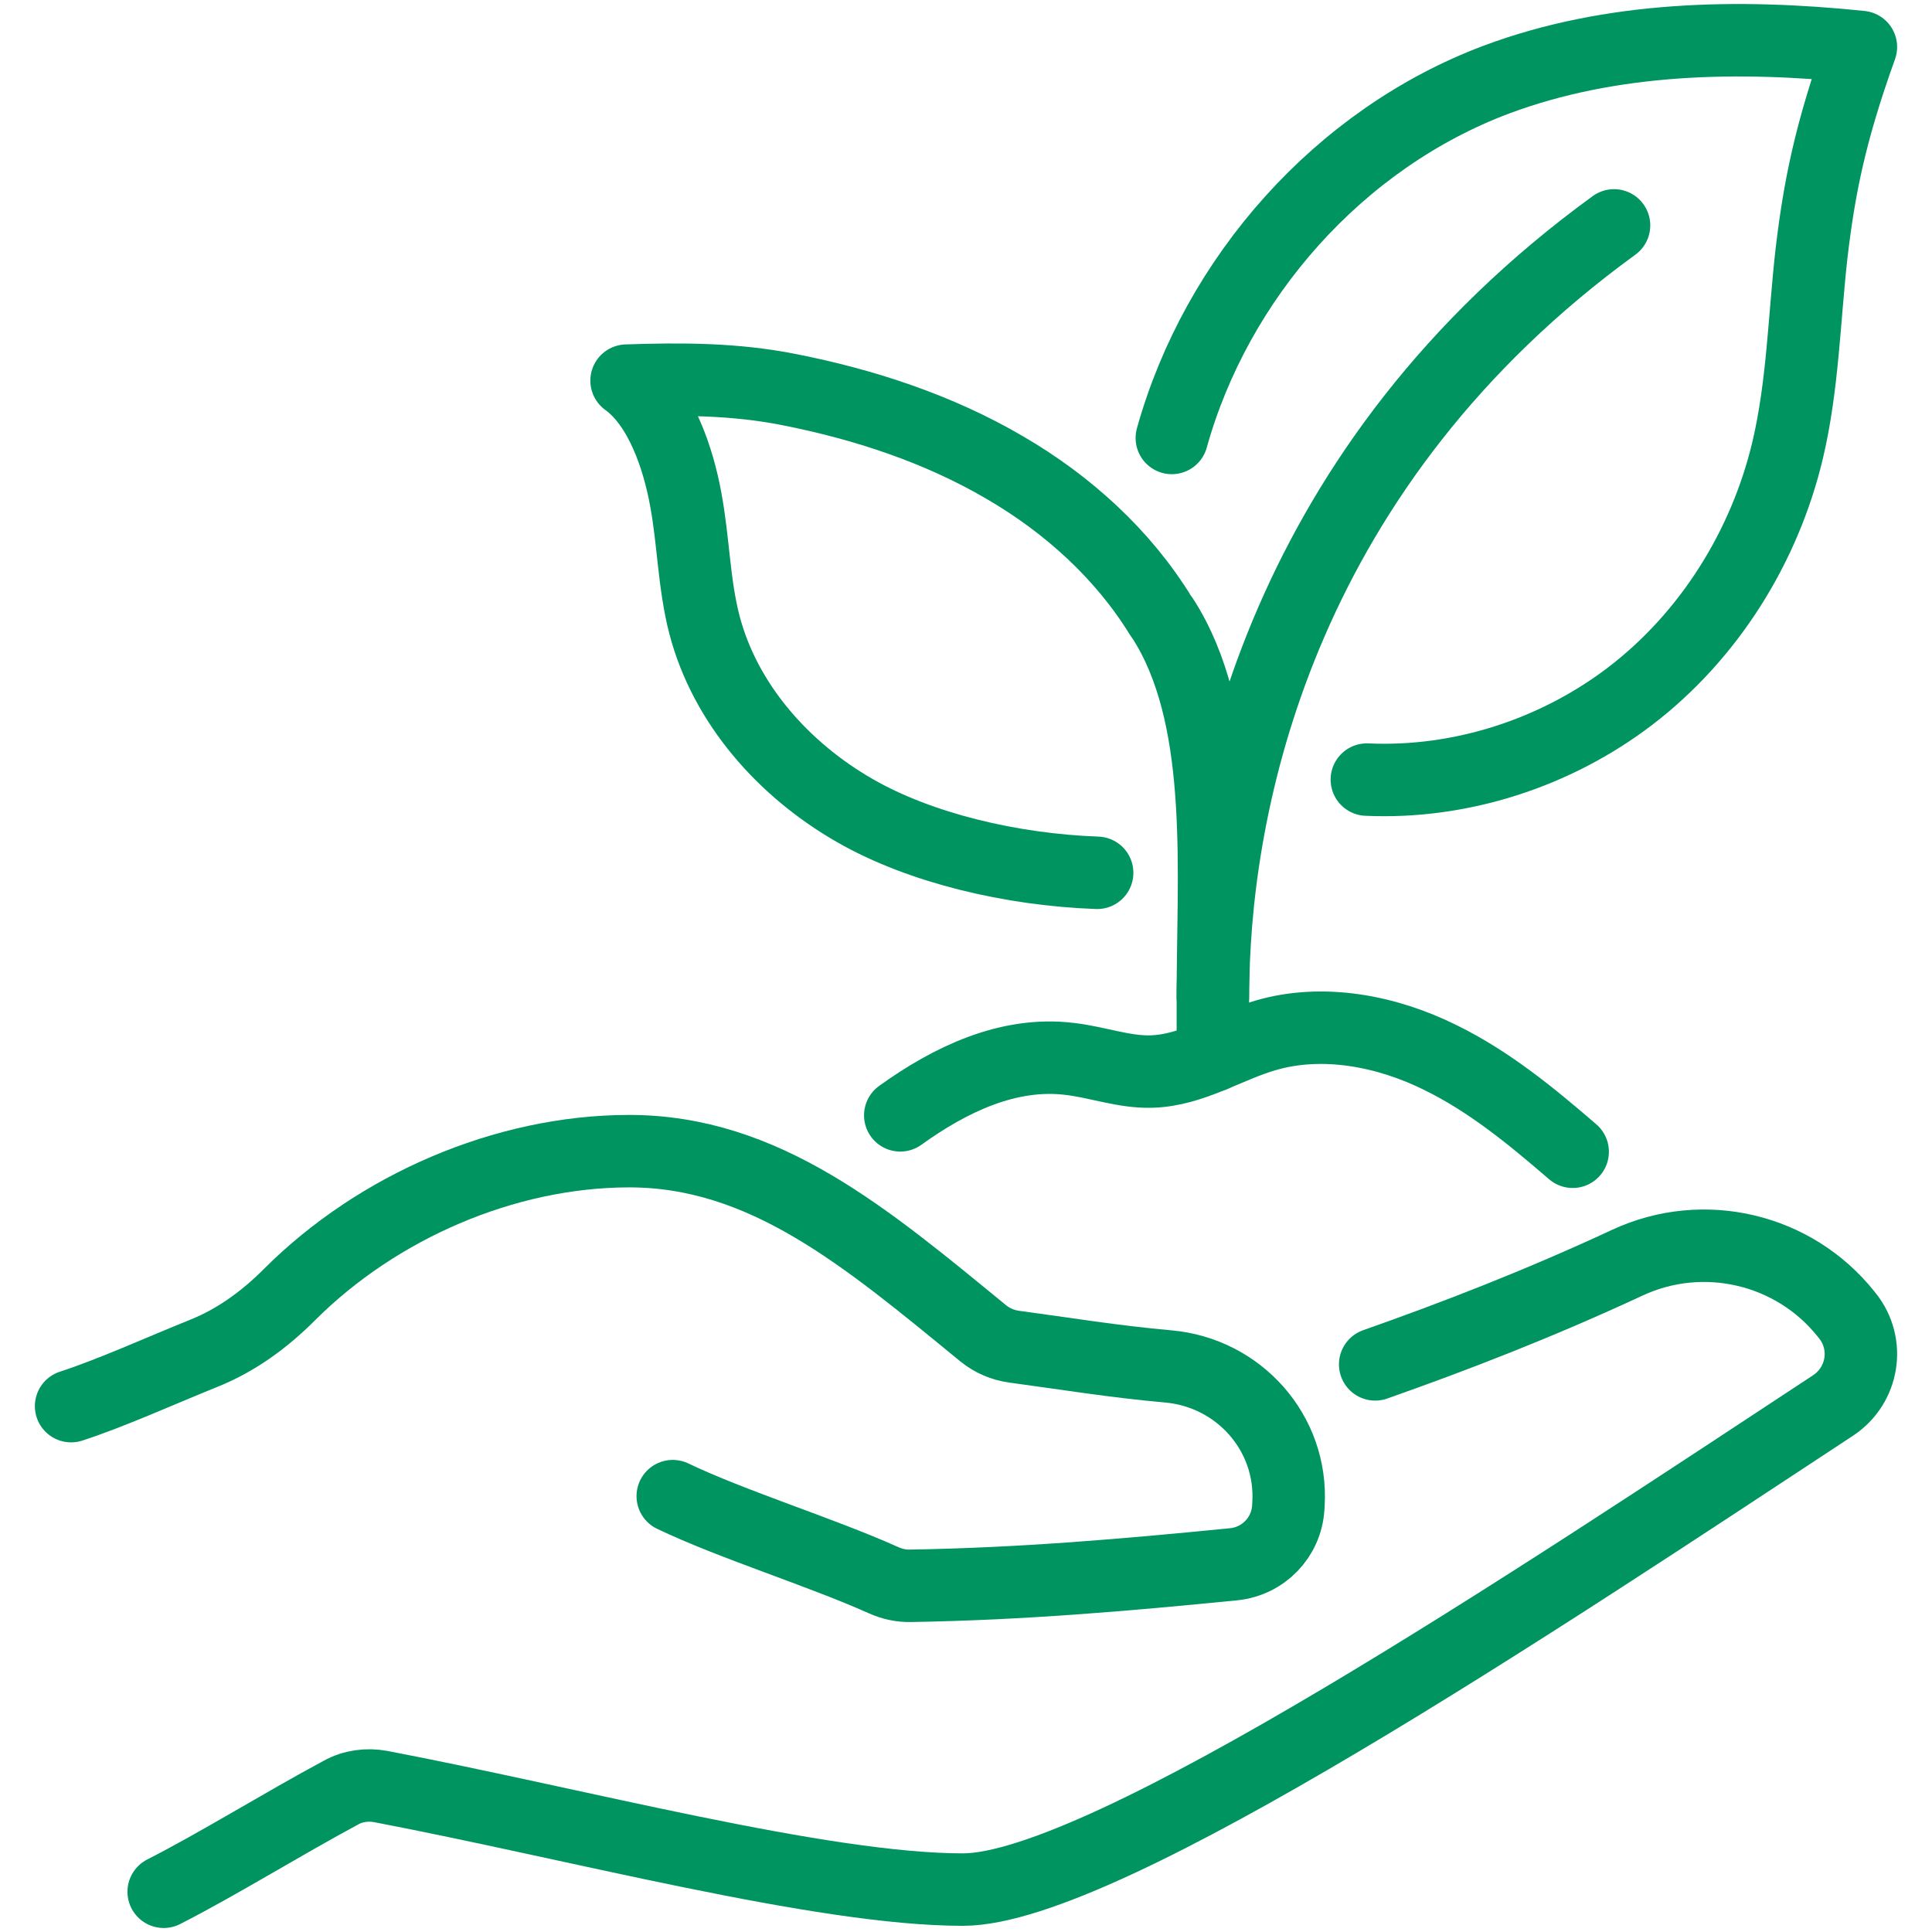
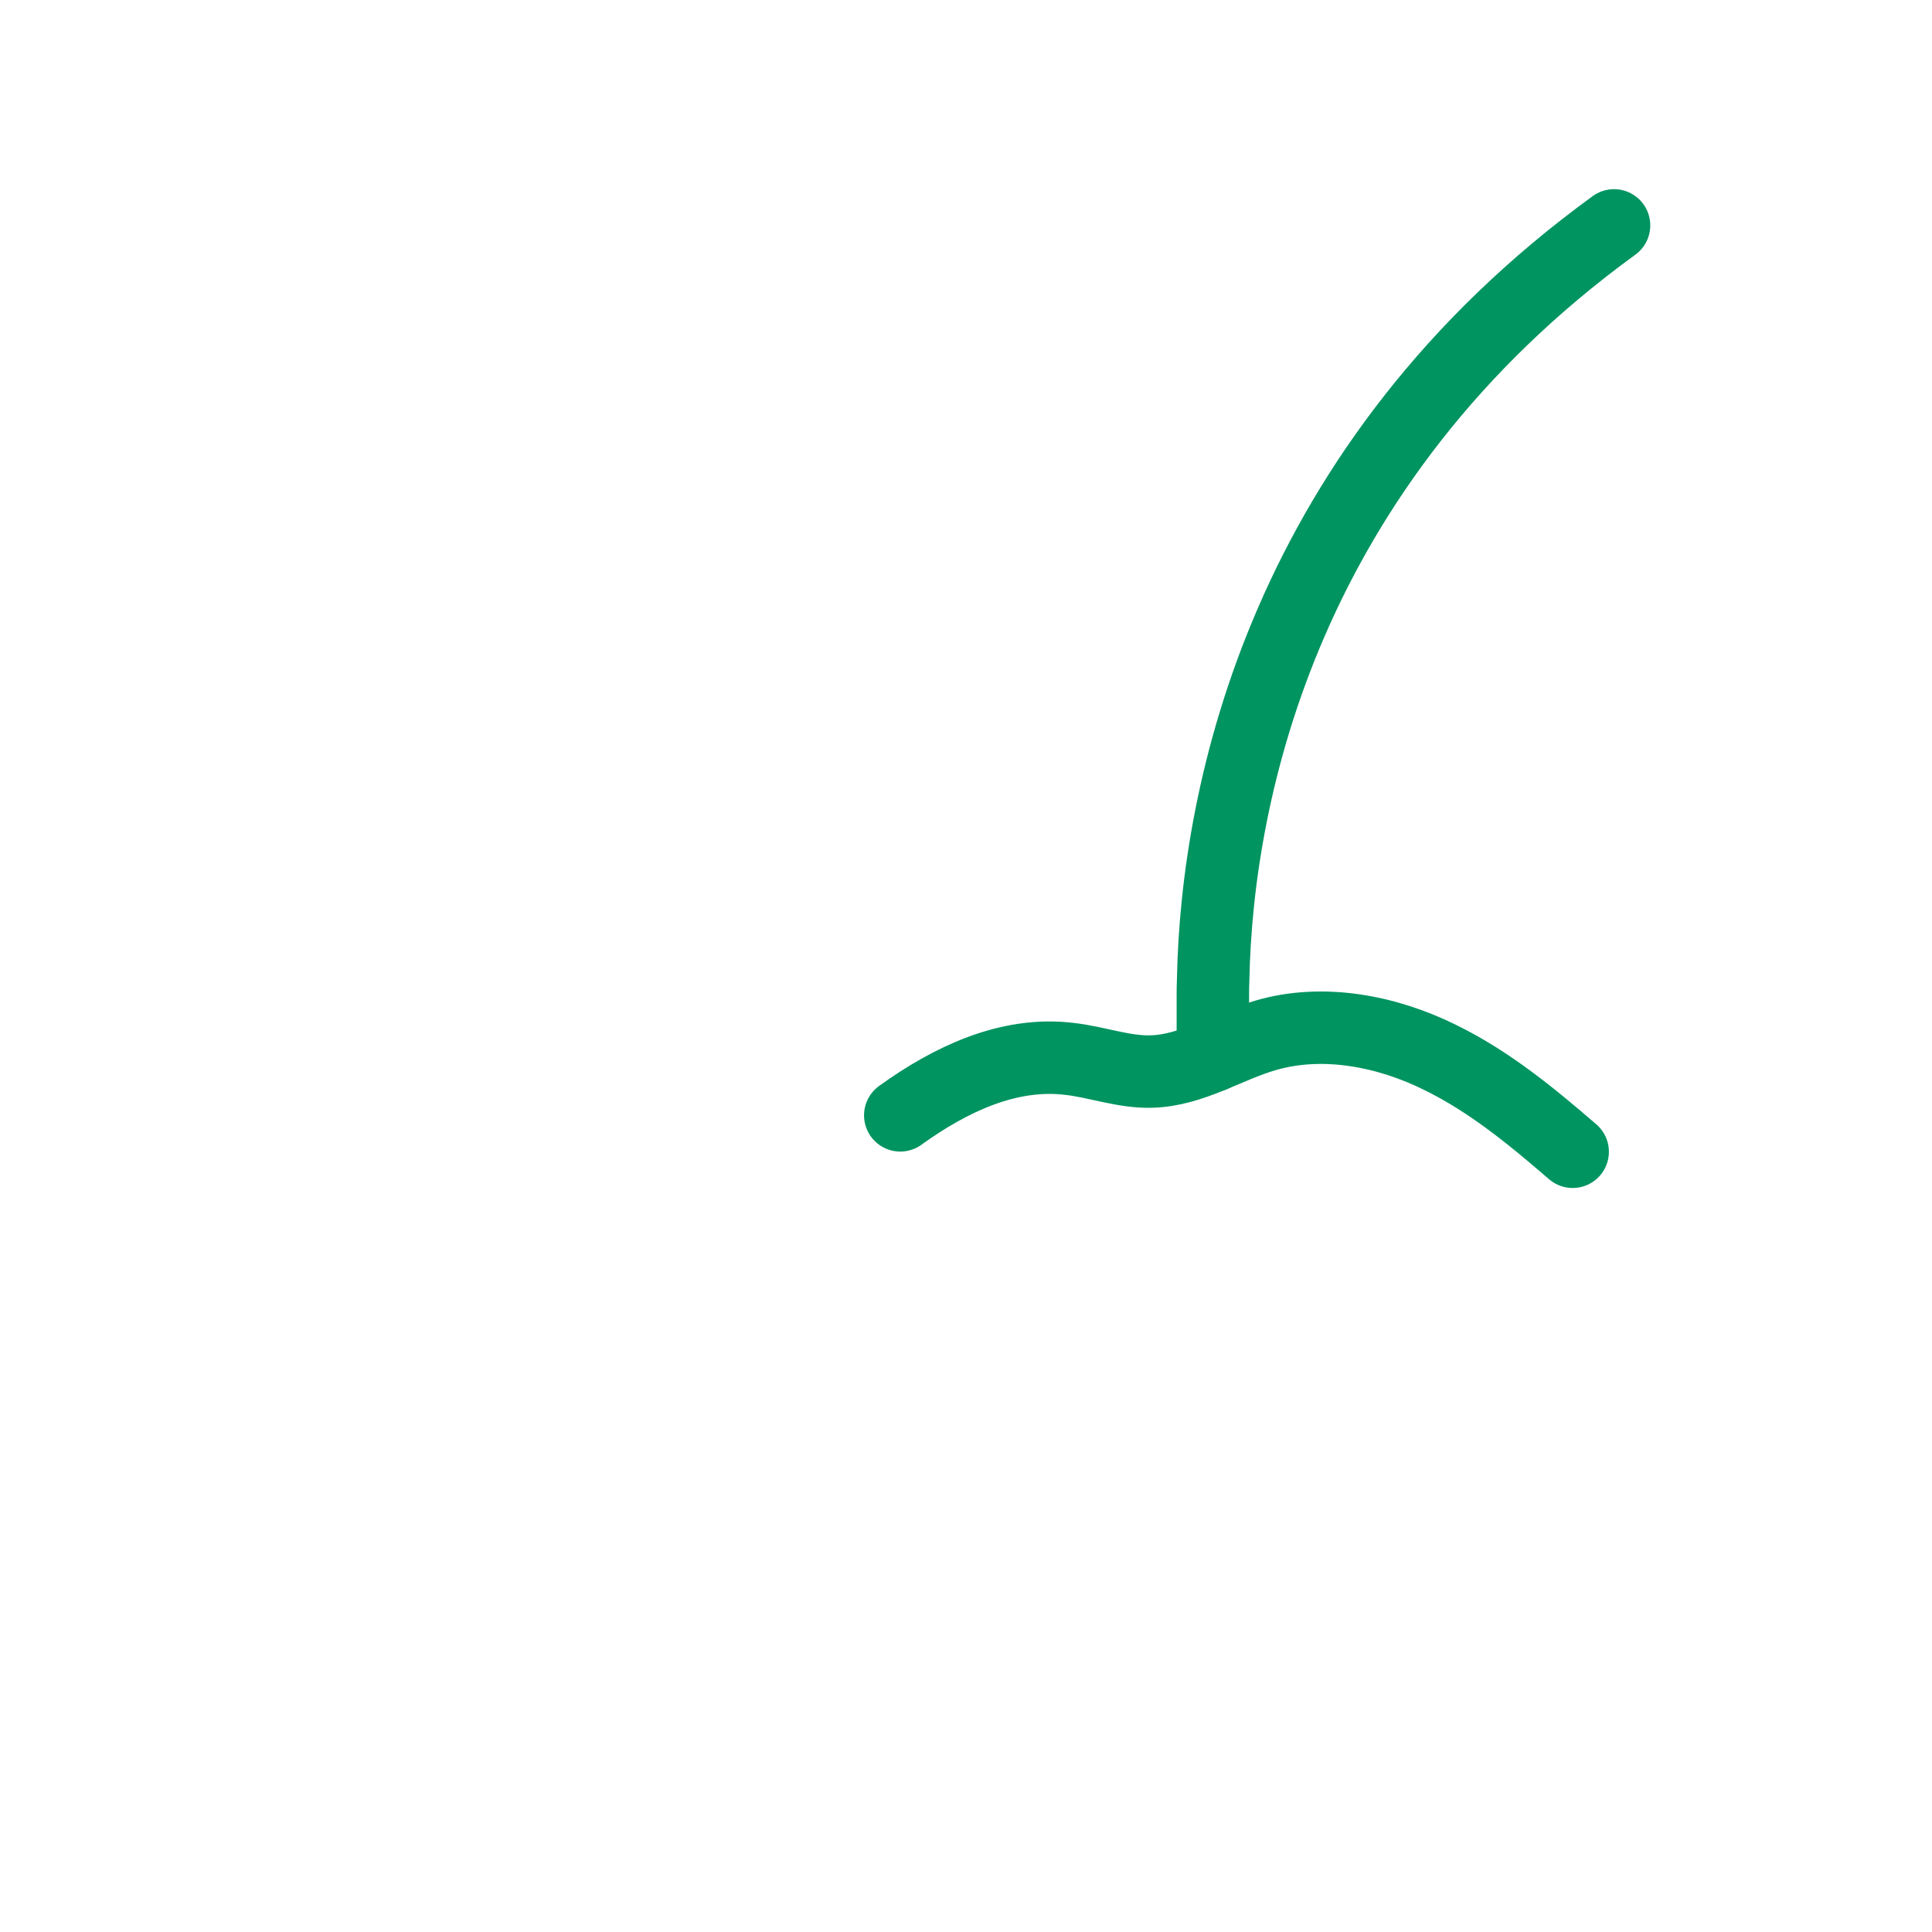
<svg xmlns="http://www.w3.org/2000/svg" width="80" height="80" viewBox="0 0 80 80" fill="none">
-   <path d="M27.857 61.952C30.358 63.146 33.951 64.252 36.588 65.433C36.937 65.59 37.313 65.673 37.694 65.665C42.296 65.589 46.564 65.22 51.082 64.773C52.31 64.65 53.271 63.659 53.344 62.427C53.347 62.38 53.349 62.332 53.353 62.285C53.53 59.342 51.306 56.839 48.37 56.58C46.135 56.383 44.06 56.04 41.999 55.764C41.528 55.7 41.079 55.509 40.71 55.208C35.844 51.221 31.645 47.654 26.021 47.667C20.908 47.678 15.627 49.963 11.976 53.618C10.96 54.634 9.795 55.49 8.463 56.027C6.612 56.774 4.624 57.679 2.944 58.225" stroke="#009461" stroke-width="3" stroke-linecap="round" stroke-linejoin="round" />
-   <path d="M56.943 56.496C60.24 55.334 63.716 53.992 67.396 52.28C70.539 50.823 74.283 51.705 76.442 54.413L76.493 54.477C77.439 55.653 77.158 57.365 75.906 58.196C63.728 66.207 45.737 78.244 39.872 78.244C34.007 78.244 23.862 75.522 15.761 73.976C15.198 73.874 14.611 73.951 14.112 74.232C11.774 75.484 9.014 77.196 6.778 78.334" stroke="#009461" stroke-width="3" stroke-linecap="round" stroke-linejoin="round" />
  <path d="M37.278 46.184C39.336 44.702 41.751 43.539 44.281 43.846C45.431 43.974 46.542 44.408 47.692 44.37C49.366 44.319 50.81 43.335 52.395 42.875C54.784 42.172 57.442 42.696 59.652 43.795C61.684 44.792 63.434 46.236 65.121 47.692" stroke="#009461" stroke-width="3" stroke-linecap="round" stroke-linejoin="round" />
  <path d="M66.834 9.333C53.212 19.236 50.388 32.742 50.235 40.537C50.222 40.779 50.222 41.035 50.222 41.278V43.718" stroke="#009461" stroke-width="3" stroke-linecap="round" stroke-linejoin="round" />
-   <path d="M48.523 18.135C50.376 11.491 55.461 5.741 61.952 3.3C66.731 1.511 71.983 1.422 77.056 1.946C75.778 5.498 75.331 7.785 75.011 10.494C74.705 13.216 74.653 15.963 74.027 18.621C73.082 22.62 70.782 26.313 67.511 28.818C64.418 31.182 60.483 32.459 56.598 32.281" stroke="#009461" stroke-width="3" stroke-linecap="round" stroke-linejoin="round" />
-   <path d="M45.431 36.141C41.878 36.013 38.109 35.119 35.413 33.573C32.461 31.886 30.021 29.152 29.165 25.855C28.73 24.168 28.717 22.405 28.398 20.693C28.091 18.981 27.35 16.77 25.945 15.761C28.219 15.684 30.417 15.684 32.666 16.131C35.783 16.744 38.863 17.754 41.61 19.364C44.204 20.872 46.504 22.954 48.063 25.497C48.191 25.663 48.28 25.829 48.382 25.996C50.746 30.097 50.222 36.167 50.222 41.278" stroke="#009461" stroke-width="3" stroke-linecap="round" stroke-linejoin="round" />
</svg>